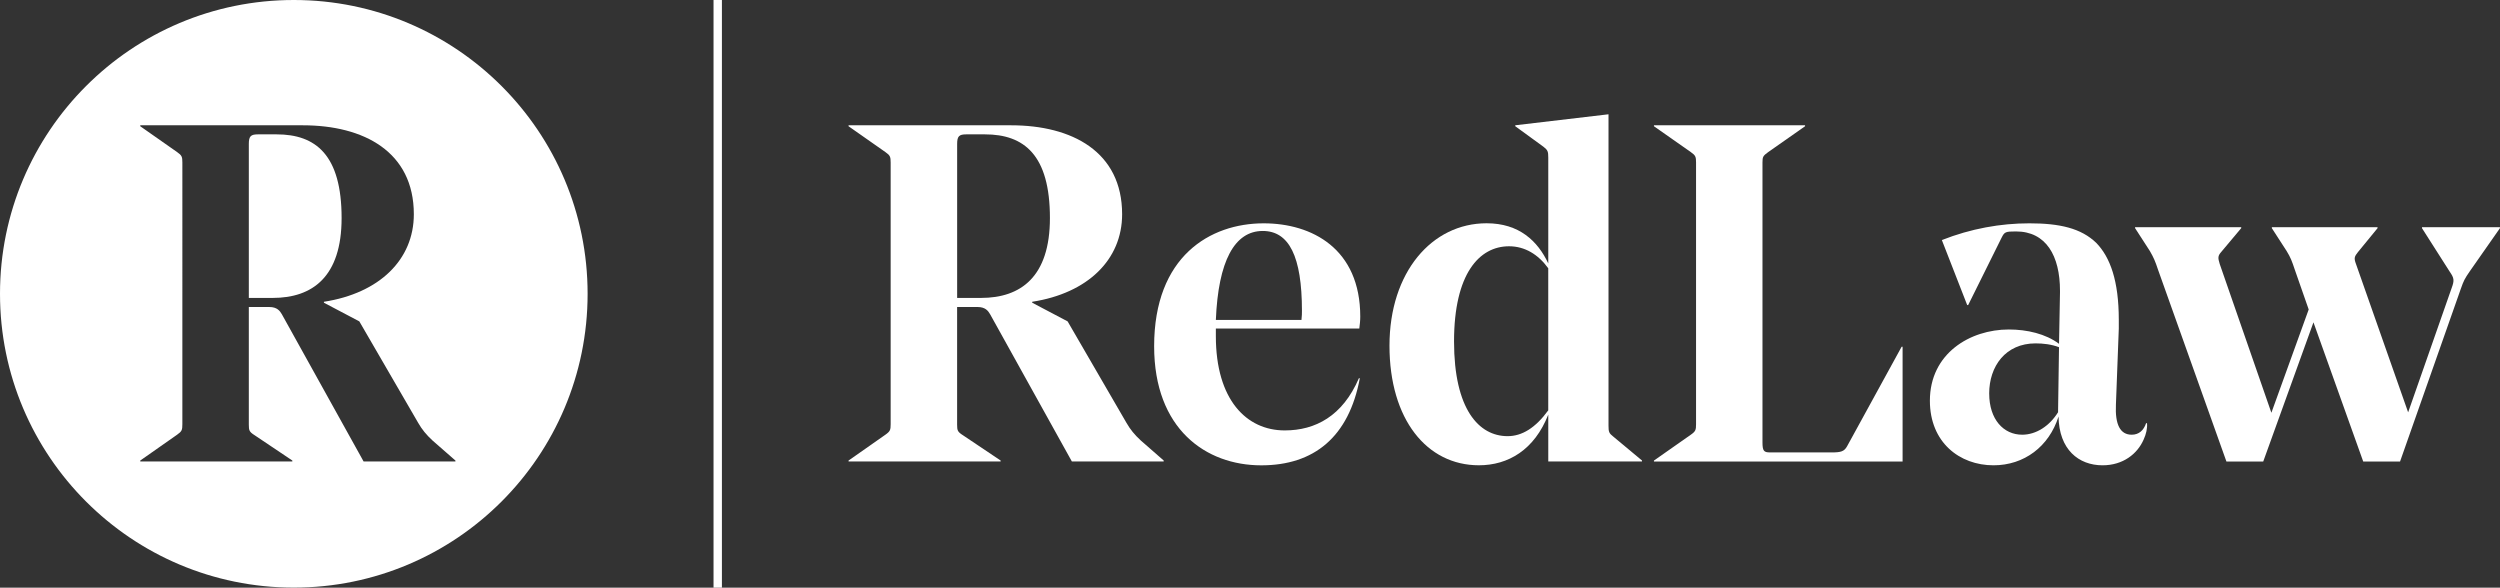
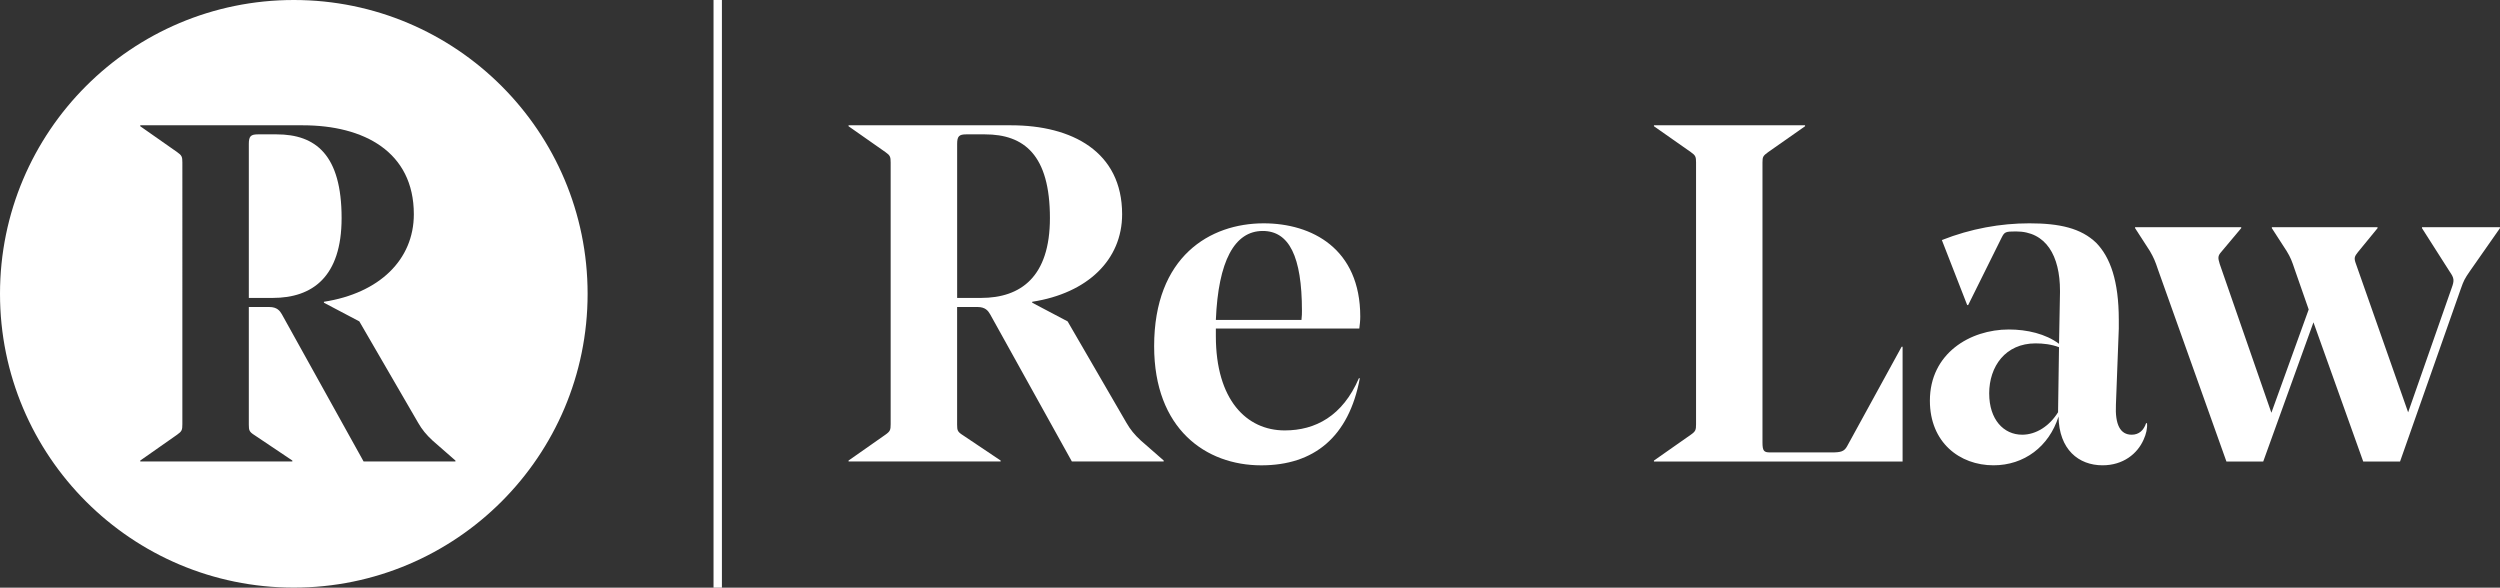
<svg xmlns="http://www.w3.org/2000/svg" id="Layer_2" data-name="Layer 2" viewBox="0 0 844.18 198.43">
  <rect x="0" y="0" width="844.18" height="198.43" fill="#333333" stroke="none" />
  <defs>
    <style> .cls-1 { fill: #fff; } </style>
  </defs>
  <g id="Layer_1-2" data-name="Layer 1">
    <g>
      <rect class="cls-1" x="240.94" width="2.83" height="198.43" />
      <g>
        <path class="cls-1" d="M323.19,103.67v39.73c0,1.94.16,2.42,1.94,3.55l12.76,8.56v.32h-51.36v-.32l12.44-8.72c1.61-1.13,1.78-1.62,1.78-3.55V54.9c0-1.94-.16-2.42-1.78-3.55l-12.44-8.72v-.32h54.91c20.51,0,37.47,8.88,37.47,30.04,0,15.34-11.63,26.65-30.36,29.55v.32l11.95,6.3,19.86,34.24c1.29,2.26,2.75,4.04,4.84,5.97l7.75,6.78v.32h-31.01l-27.62-49.74c-.65-1.13-1.62-2.42-4.2-2.42h-6.94ZM323.19,100.6h8.08c13.4,0,23.26-7.11,23.26-26.97,0-21.32-8.72-28.26-21.96-28.26h-6.3c-2.42,0-3.07.65-3.07,3.23v52Z" />
        <path class="cls-1" d="M410.56,110.94v2.58c0,21.48,10.34,31.82,23.26,31.82,10.34,0,19.54-4.85,25.03-17.6h.32c-3.71,19.86-15.5,29.39-33.27,29.39-18.73,0-36.18-12.27-36.18-40.21,0-30.36,18.9-41.51,36.98-41.51,16.31,0,32.62,8.56,32.62,31.49,0,1.45-.16,2.75-.32,4.04h-48.45ZM410.56,108.03h28.91c.16-1.29.16-2.42.16-3.07,0-18.41-4.36-26.97-13.24-26.97-9.53,0-15.02,10.17-15.83,30.04Z" />
-         <path class="cls-1" d="M543.15,143.72c0,2.1.16,2.58,1.62,3.71l9.69,8.07v.32h-31.65v-15.83c-4.68,11.95-13.57,17.12-23.42,17.12-17.6,0-30.2-15.5-30.2-40.38s14.37-41.34,32.79-41.34c10.98,0,17.28,5.98,20.83,13.57v-35.69c0-2.1-.16-2.58-1.62-3.71l-9.53-6.94v-.32l31.49-3.71v105.14ZM522.8,138.55v-47.96c-3.39-4.68-7.91-7.43-13.24-7.43-10.01,0-18.57,9.21-18.57,32.14s8.4,31.98,18.09,31.98c4.84,0,9.37-2.75,13.73-8.72Z" />
        <path class="cls-1" d="M558.49,155.84v-.32l12.44-8.72c1.62-1.13,1.78-1.62,1.78-3.55V54.9c0-1.94-.16-2.42-1.78-3.55l-12.44-8.72v-.32h51.03v.32l-12.44,8.72c-1.78,1.29-1.94,1.61-1.94,3.55v94.48c0,2.91.48,3.39,2.58,3.39h20.83c3.07,0,4.2-.32,5.17-2.1l18.41-33.59h.32v38.76h-83.98Z" />
        <path class="cls-1" d="M695.6,98.83v-.65c0-11.79-4.68-20.03-14.86-20.03-3.55,0-3.88.16-4.85,2.1l-11.3,22.77h-.32l-8.56-21.96c9.85-3.88,19.86-5.65,29.55-5.65,10.17,0,17.44,1.62,22.61,6.62,4.68,4.85,7.59,12.76,7.59,26v2.91l-.97,25.68c-.32,6.78,1.45,10.17,5.33,10.17,2.42,0,4.04-1.45,4.85-3.88h.32c.16,1.78-.32,3.71-1.13,5.49-2.1,4.84-6.94,8.72-13.89,8.72-8.08,0-14.7-5.33-14.86-16.47-3.23,10.17-11.63,16.47-21.96,16.47-11.47,0-21.48-7.75-21.48-21.8,0-15.99,13.57-24.06,26.65-24.06,6.14,0,12.44,1.45,16.96,4.84l.32-17.28ZM671.7,132.9c0,8.72,4.84,13.89,11.14,13.89,4.68,0,9.21-2.91,12.11-7.59l.32-21.96c-2.58-.97-5.33-1.29-7.91-1.29-10.17,0-15.67,7.75-15.67,16.96Z" />
        <path class="cls-1" d="M834.01,91.56c-1.78,2.58-2.1,3.23-3.07,5.98l-20.51,58.3h-12.44l-16.8-47-16.96,47h-12.43l-23.09-64.76c-.97-2.91-1.45-4.04-2.75-6.3l-5.01-7.75v-.32h35.85v.32l-6.78,8.08c-1.13,1.29-1.13,1.94-.48,4.04l17.44,50.23,12.6-34.88-4.68-13.4c-.97-2.91-1.45-4.2-2.75-6.3l-5.01-7.75v-.32h35.69v.32l-6.62,8.08c-1.13,1.45-1.45,1.94-.65,4.04l17.6,50.06,14.7-41.99c.97-2.58.81-3.39-.65-5.49l-9.37-14.7v-.32h26.32v.32l-10.17,14.54Z" />
      </g>
      <g>
        <path class="cls-1" d="M99.21,0C44.42,0,0,44.42,0,99.21s44.42,99.21,99.21,99.21,99.21-44.42,99.21-99.21S154.01,0,99.21,0ZM153.79,155.83h-31.01l-27.62-49.74c-.65-1.13-1.62-2.42-4.2-2.42h-6.94v39.73c0,1.94.16,2.42,1.94,3.55l12.76,8.56v.32h-51.36v-.32l12.44-8.72c1.62-1.13,1.78-1.61,1.78-3.55V54.9c0-1.94-.16-2.42-1.78-3.55l-12.44-8.72v-.32h54.91c20.51,0,37.47,8.88,37.47,30.04,0,15.34-11.63,26.65-30.36,29.55v.32l11.95,6.3,19.86,34.24c1.29,2.26,2.75,4.04,4.85,5.98l7.75,6.78v.32Z" />
        <path class="cls-1" d="M93.39,45.37h-6.3c-2.42,0-3.07.65-3.07,3.23v52h8.07c13.4,0,23.26-7.11,23.26-26.97,0-21.32-8.72-28.26-21.96-28.26Z" />
      </g>
    </g>
  </g>
</svg>